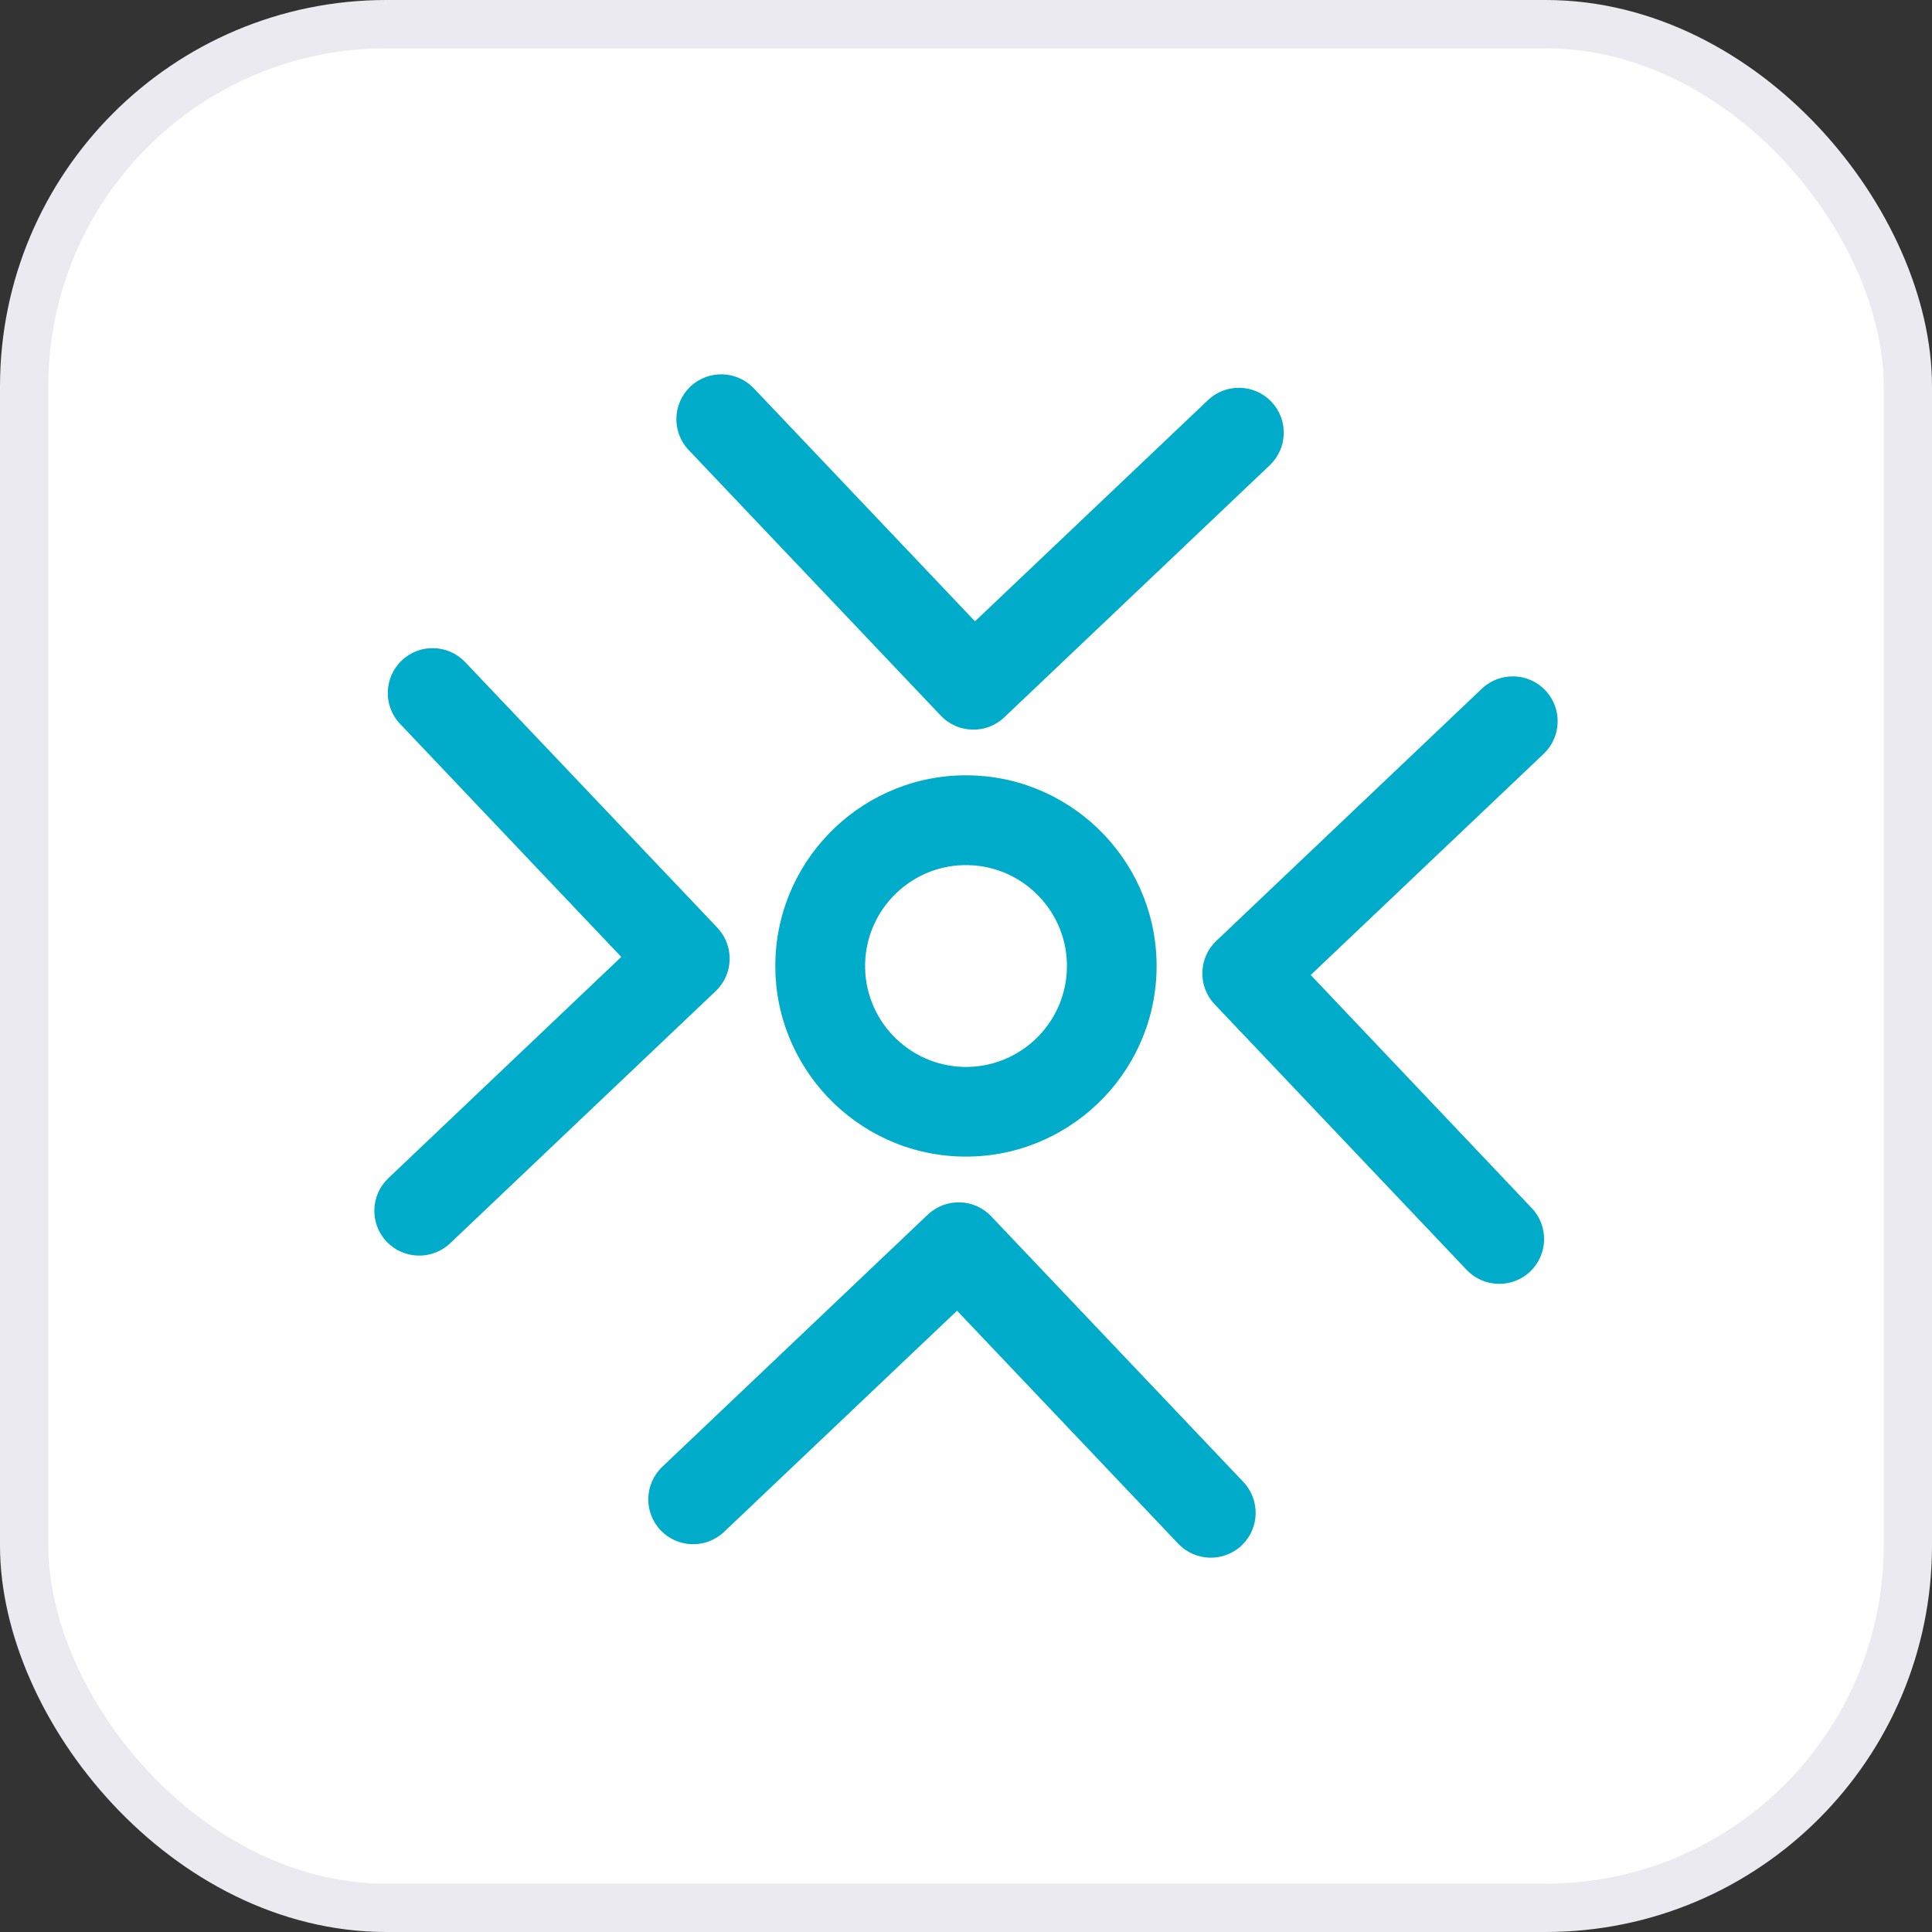
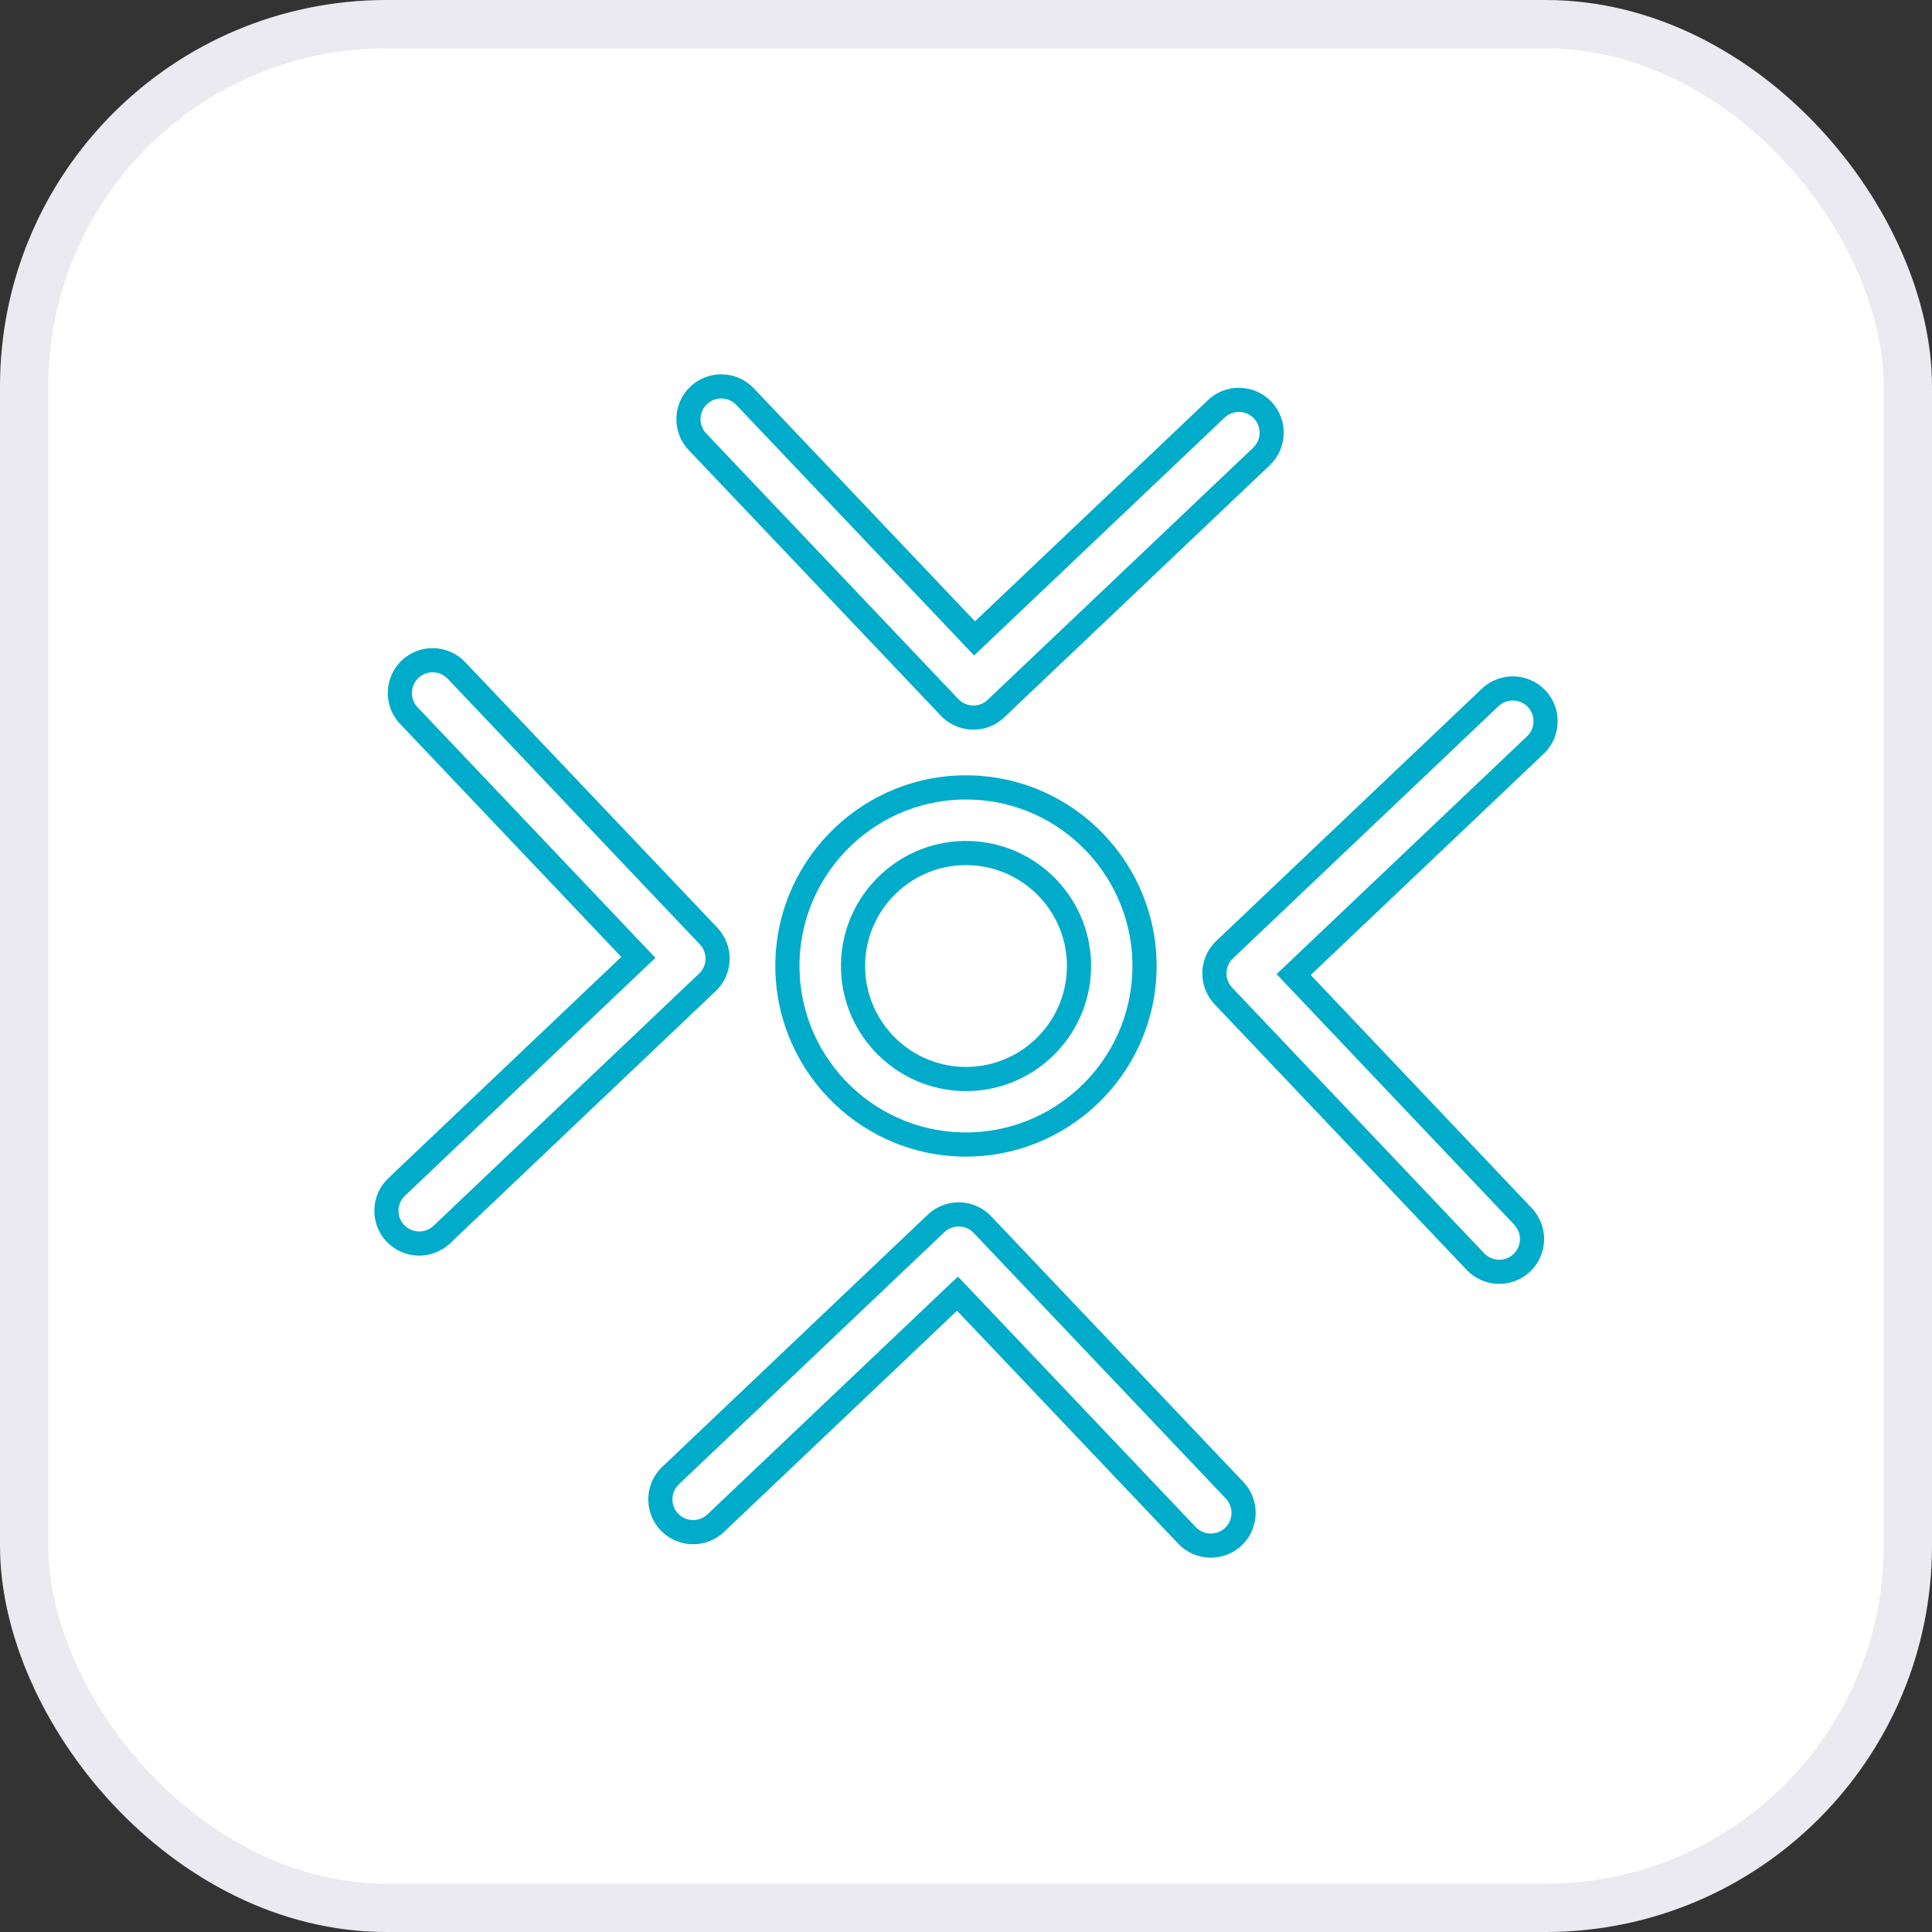
<svg xmlns="http://www.w3.org/2000/svg" width="48" height="48" viewBox="0 0 48 48" fill="none">
  <rect x="0" y="0" width="48" height="48" fill="#333333" stroke="none" />
  <rect x="0.6" y="0.6" width="46.8" height="46.8" rx="9" fill="white" />
  <rect x="0.6" y="0.6" width="46.8" height="46.8" rx="9" stroke="#EAEAF0" stroke-width="1.2" />
-   <path d="M23.256 30.396C23.582 30.086 24.099 30.099 24.409 30.425L30.672 37.025C30.982 37.351 30.969 37.867 30.643 38.177C30.48 38.332 30.27 38.405 30.061 38.4C29.852 38.394 29.645 38.31 29.491 38.147L23.789 32.14L17.782 37.842C17.456 38.152 16.94 38.139 16.63 37.813C16.321 37.487 16.334 36.97 16.66 36.66L23.256 30.396ZM37.024 17.328C37.35 17.018 37.867 17.032 38.176 17.358C38.486 17.684 38.472 18.2 38.146 18.51L32.14 24.212L37.839 30.222C38.149 30.548 38.135 31.065 37.809 31.374C37.646 31.529 37.437 31.602 37.228 31.597C37.019 31.592 36.813 31.507 36.658 31.344L30.395 24.744C30.086 24.419 30.099 23.903 30.425 23.593L37.024 17.328ZM10.188 16.626C10.514 16.317 11.03 16.331 11.339 16.657L17.605 23.255C17.915 23.584 17.901 24.097 17.575 24.407L10.976 30.672C10.813 30.827 10.603 30.9 10.394 30.895C10.185 30.889 9.979 30.805 9.824 30.642C9.514 30.316 9.528 29.8 9.854 29.491L15.86 23.785L10.158 17.779C9.848 17.453 9.862 16.936 10.188 16.626ZM24.115 19.564C26.56 19.627 28.497 21.669 28.434 24.115C28.371 26.56 26.328 28.497 23.883 28.434C21.438 28.371 19.502 26.328 19.564 23.883C19.629 21.438 21.67 19.501 24.115 19.564ZM24.074 21.194C22.525 21.153 21.235 22.381 21.194 23.927C21.153 25.476 22.381 26.766 23.927 26.807C25.476 26.848 26.766 25.619 26.807 24.074C26.848 22.525 25.62 21.235 24.074 21.194ZM17.358 9.824C17.684 9.514 18.201 9.528 18.51 9.854L24.212 15.861L30.219 10.158C30.545 9.848 31.061 9.862 31.371 10.188C31.68 10.514 31.667 11.03 31.341 11.34L24.745 17.605C24.582 17.76 24.373 17.833 24.164 17.828C23.954 17.822 23.747 17.738 23.592 17.575L17.329 10.976C17.019 10.65 17.032 10.133 17.358 9.824Z" fill="#00ACC9" />
  <path d="M23.256 30.396L23.463 30.613L23.463 30.613L23.256 30.396ZM24.409 30.425L24.626 30.219L24.626 30.218L24.409 30.425ZM30.672 37.025L30.455 37.231L30.455 37.231L30.672 37.025ZM30.643 38.177L30.85 38.395L30.85 38.395L30.643 38.177ZM30.061 38.4L30.053 38.7L30.053 38.7L30.061 38.4ZM29.491 38.147L29.273 38.353L29.273 38.353L29.491 38.147ZM23.789 32.14L24.006 31.933L23.8 31.716L23.582 31.922L23.789 32.14ZM17.782 37.842L17.575 37.625L17.575 37.625L17.782 37.842ZM16.63 37.813L16.413 38.02L16.413 38.02L16.63 37.813ZM16.66 36.66L16.453 36.443L16.453 36.443L16.66 36.66ZM37.024 17.328L37.23 17.545L37.23 17.545L37.024 17.328ZM38.176 17.358L38.394 17.151L38.394 17.151L38.176 17.358ZM38.146 18.51L38.353 18.728L38.353 18.728L38.146 18.51ZM32.14 24.212L31.934 23.995L31.716 24.201L31.922 24.419L32.14 24.212ZM37.839 30.222L37.622 30.428L37.622 30.429L37.839 30.222ZM37.809 31.374L38.016 31.592L38.016 31.592L37.809 31.374ZM37.228 31.597L37.22 31.897L37.22 31.897L37.228 31.597ZM36.658 31.344L36.44 31.551L36.44 31.551L36.658 31.344ZM30.395 24.744L30.613 24.538L30.613 24.538L30.395 24.744ZM30.425 23.593L30.219 23.376L30.219 23.376L30.425 23.593ZM10.188 16.626L9.981 16.409L9.981 16.409L10.188 16.626ZM11.339 16.657L11.557 16.45L11.557 16.45L11.339 16.657ZM17.605 23.255L17.823 23.05L17.823 23.049L17.605 23.255ZM17.575 24.407L17.781 24.624L17.781 24.624L17.575 24.407ZM10.976 30.672L10.77 30.455L10.77 30.455L10.976 30.672ZM10.394 30.895L10.386 31.195L10.386 31.195L10.394 30.895ZM9.824 30.642L9.606 30.849L9.606 30.849L9.824 30.642ZM9.854 29.491L9.647 29.273L9.647 29.273L9.854 29.491ZM15.86 23.785L16.067 24.003L16.284 23.797L16.077 23.579L15.86 23.785ZM10.158 17.779L10.375 17.572L10.375 17.572L10.158 17.779ZM24.115 19.564L24.122 19.264L24.122 19.264L24.115 19.564ZM28.434 24.115L28.734 24.122L28.734 24.122L28.434 24.115ZM23.883 28.434L23.876 28.734L23.876 28.734L23.883 28.434ZM19.564 23.883L19.264 23.875L19.264 23.875L19.564 23.883ZM24.074 21.194L24.082 20.894L24.082 20.894L24.074 21.194ZM21.194 23.927L20.894 23.919L20.894 23.919L21.194 23.927ZM23.927 26.807L23.919 27.107L23.919 27.107L23.927 26.807ZM26.807 24.074L27.107 24.081L27.107 24.081L26.807 24.074ZM17.358 9.824L17.151 9.606L17.151 9.606L17.358 9.824ZM18.51 9.854L18.728 9.647L18.728 9.647L18.51 9.854ZM24.212 15.861L23.995 16.067L24.201 16.285L24.419 16.078L24.212 15.861ZM30.219 10.158L30.013 9.94L30.013 9.94L30.219 10.158ZM31.371 10.188L31.588 9.981L31.588 9.981L31.371 10.188ZM31.341 11.34L31.548 11.558L31.548 11.558L31.341 11.34ZM24.745 17.605L24.538 17.387L24.538 17.387L24.745 17.605ZM24.164 17.828L24.156 18.127L24.156 18.127L24.164 17.828ZM23.592 17.575L23.375 17.781L23.375 17.781L23.592 17.575ZM17.329 10.976L17.546 10.769L17.546 10.769L17.329 10.976ZM23.256 30.396L23.463 30.613C23.669 30.418 23.996 30.426 24.191 30.632L24.409 30.425L24.626 30.218C24.202 29.772 23.496 29.755 23.05 30.178L23.256 30.396ZM24.409 30.425L24.191 30.632L30.455 37.231L30.672 37.025L30.89 36.818L24.626 30.219L24.409 30.425ZM30.672 37.025L30.455 37.231C30.651 37.437 30.642 37.764 30.436 37.96L30.643 38.177L30.85 38.395C31.296 37.971 31.314 37.264 30.89 36.818L30.672 37.025ZM30.643 38.177L30.436 37.96C30.334 38.057 30.202 38.103 30.069 38.1L30.061 38.4L30.053 38.7C30.338 38.707 30.626 38.607 30.85 38.395L30.643 38.177ZM30.061 38.4L30.069 38.1C29.936 38.096 29.806 38.043 29.708 37.94L29.491 38.147L29.273 38.353C29.485 38.577 29.769 38.692 30.053 38.7L30.061 38.4ZM29.491 38.147L29.708 37.94L24.006 31.933L23.789 32.14L23.571 32.347L29.273 38.353L29.491 38.147ZM23.789 32.14L23.582 31.922L17.575 37.625L17.782 37.842L17.988 38.06L23.995 32.358L23.789 32.14ZM17.782 37.842L17.575 37.625C17.369 37.82 17.043 37.812 16.848 37.606L16.63 37.813L16.413 38.02C16.837 38.465 17.542 38.483 17.988 38.06L17.782 37.842ZM16.63 37.813L16.848 37.606C16.652 37.4 16.66 37.074 16.866 36.878L16.66 36.66L16.453 36.443C16.007 36.867 15.989 37.574 16.413 38.02L16.63 37.813ZM16.66 36.66L16.866 36.878L23.463 30.613L23.256 30.396L23.05 30.178L16.453 36.443L16.66 36.66ZM37.024 17.328L37.23 17.545C37.436 17.35 37.763 17.358 37.959 17.564L38.176 17.358L38.394 17.151C37.97 16.705 37.264 16.686 36.817 17.11L37.024 17.328ZM38.176 17.358L37.959 17.564C38.154 17.77 38.146 18.097 37.939 18.293L38.146 18.51L38.353 18.728C38.798 18.304 38.818 17.598 38.394 17.151L38.176 17.358ZM38.146 18.51L37.939 18.293L31.934 23.995L32.14 24.212L32.347 24.43L38.353 18.728L38.146 18.51ZM32.14 24.212L31.922 24.419L37.622 30.428L37.839 30.222L38.057 30.016L32.358 24.006L32.14 24.212ZM37.839 30.222L37.622 30.429C37.817 30.634 37.809 30.961 37.602 31.157L37.809 31.374L38.016 31.592C38.462 31.168 38.481 30.462 38.057 30.015L37.839 30.222ZM37.809 31.374L37.603 31.157C37.5 31.254 37.369 31.301 37.236 31.297L37.228 31.597L37.22 31.897C37.505 31.904 37.792 31.804 38.016 31.592L37.809 31.374ZM37.228 31.597L37.236 31.297C37.102 31.294 36.973 31.24 36.875 31.137L36.658 31.344L36.44 31.551C36.652 31.774 36.935 31.89 37.22 31.897L37.228 31.597ZM36.658 31.344L36.875 31.138L30.613 24.538L30.395 24.744L30.177 24.951L36.44 31.551L36.658 31.344ZM30.395 24.744L30.613 24.538C30.418 24.332 30.426 24.006 30.632 23.811L30.425 23.593L30.219 23.376C29.773 23.799 29.754 24.505 30.177 24.951L30.395 24.744ZM30.425 23.593L30.632 23.811L37.23 17.545L37.024 17.328L36.817 17.11L30.219 23.376L30.425 23.593ZM10.188 16.626L10.395 16.844C10.6 16.649 10.926 16.657 11.122 16.863L11.339 16.657L11.557 16.45C11.133 16.004 10.428 15.985 9.981 16.409L10.188 16.626ZM11.339 16.657L11.122 16.863L17.387 23.462L17.605 23.255L17.823 23.049L11.557 16.45L11.339 16.657ZM17.605 23.255L17.387 23.461C17.583 23.67 17.574 23.994 17.368 24.189L17.575 24.407L17.781 24.624C18.227 24.2 18.246 23.498 17.823 23.05L17.605 23.255ZM17.575 24.407L17.368 24.189L10.77 30.455L10.976 30.672L11.183 30.89L17.781 24.624L17.575 24.407ZM10.976 30.672L10.77 30.455C10.667 30.552 10.536 30.599 10.402 30.595L10.394 30.895L10.386 31.195C10.671 31.202 10.959 31.102 11.183 30.89L10.976 30.672ZM10.394 30.895L10.402 30.595C10.268 30.591 10.139 30.538 10.041 30.435L9.824 30.642L9.606 30.849C9.818 31.072 10.101 31.187 10.386 31.195L10.394 30.895ZM9.824 30.642L10.041 30.435C9.846 30.23 9.854 29.904 10.061 29.708L9.854 29.491L9.647 29.273C9.202 29.697 9.182 30.402 9.606 30.849L9.824 30.642ZM9.854 29.491L10.061 29.708L16.067 24.003L15.86 23.785L15.653 23.568L9.647 29.273L9.854 29.491ZM15.86 23.785L16.077 23.579L10.375 17.572L10.158 17.779L9.94 17.985L15.642 23.992L15.86 23.785ZM10.158 17.779L10.375 17.572C10.18 17.366 10.188 17.04 10.395 16.844L10.188 16.626L9.981 16.409C9.536 16.832 9.516 17.539 9.94 17.985L10.158 17.779ZM24.115 19.564L24.107 19.864C26.386 19.922 28.192 21.827 28.134 24.107L28.434 24.115L28.734 24.122C28.801 21.512 26.733 19.331 24.122 19.264L24.115 19.564ZM28.434 24.115L28.134 24.107C28.076 26.386 26.171 28.192 23.891 28.134L23.883 28.434L23.876 28.734C26.486 28.801 28.667 26.733 28.734 24.122L28.434 24.115ZM23.883 28.434L23.891 28.134C21.612 28.076 19.806 26.171 19.864 23.891L19.564 23.883L19.264 23.875C19.197 26.486 21.265 28.667 23.876 28.734L23.883 28.434ZM19.564 23.883L19.864 23.891C19.925 21.612 21.828 19.805 24.107 19.864L24.115 19.564L24.122 19.264C21.512 19.197 19.334 21.265 19.264 23.875L19.564 23.883ZM24.074 21.194L24.082 20.894C22.367 20.849 20.939 22.208 20.894 23.919L21.194 23.927L21.494 23.935C21.53 22.555 22.683 21.457 24.066 21.494L24.074 21.194ZM21.194 23.927L20.894 23.919C20.849 25.634 22.208 27.062 23.919 27.107L23.927 26.807L23.935 26.507C22.555 26.471 21.457 25.317 21.494 23.935L21.194 23.927ZM23.927 26.807L23.919 27.107C25.634 27.152 27.062 25.793 27.107 24.081L26.807 24.074L26.507 24.066C26.471 25.446 25.318 26.543 23.935 26.507L23.927 26.807ZM26.807 24.074L27.107 24.081C27.152 22.367 25.793 20.939 24.082 20.894L24.074 21.194L24.066 21.494C25.446 21.53 26.544 22.683 26.507 24.066L26.807 24.074ZM17.358 9.824L17.564 10.041C17.77 9.846 18.097 9.854 18.293 10.06L18.51 9.854L18.728 9.647C18.304 9.201 17.598 9.182 17.151 9.606L17.358 9.824ZM18.51 9.854L18.293 10.06L23.995 16.067L24.212 15.861L24.43 15.654L18.728 9.647L18.51 9.854ZM24.212 15.861L24.419 16.078L30.426 10.375L30.219 10.158L30.013 9.94L24.006 15.643L24.212 15.861ZM30.219 10.158L30.426 10.375C30.631 10.18 30.957 10.188 31.153 10.395L31.371 10.188L31.588 9.981C31.165 9.536 30.459 9.516 30.013 9.94L30.219 10.158ZM31.371 10.188L31.153 10.395C31.349 10.601 31.34 10.927 31.135 11.123L31.341 11.34L31.548 11.558C31.994 11.134 32.012 10.427 31.588 9.981L31.371 10.188ZM31.341 11.34L31.135 11.123L24.538 17.387L24.745 17.605L24.951 17.822L31.548 11.558L31.341 11.34ZM24.745 17.605L24.538 17.387C24.436 17.485 24.305 17.531 24.171 17.528L24.164 17.828L24.156 18.127C24.441 18.135 24.728 18.035 24.951 17.822L24.745 17.605ZM24.164 17.828L24.171 17.528C24.038 17.524 23.907 17.47 23.81 17.368L23.592 17.575L23.375 17.781C23.587 18.005 23.871 18.12 24.156 18.127L24.164 17.828ZM23.592 17.575L23.81 17.368L17.546 10.769L17.329 10.976L17.111 11.182L23.375 17.781L23.592 17.575ZM17.329 10.976L17.546 10.769C17.35 10.563 17.359 10.237 17.564 10.041L17.358 9.824L17.151 9.606C16.705 10.03 16.687 10.737 17.111 11.183L17.329 10.976Z" fill="#00ACC9" />
</svg>